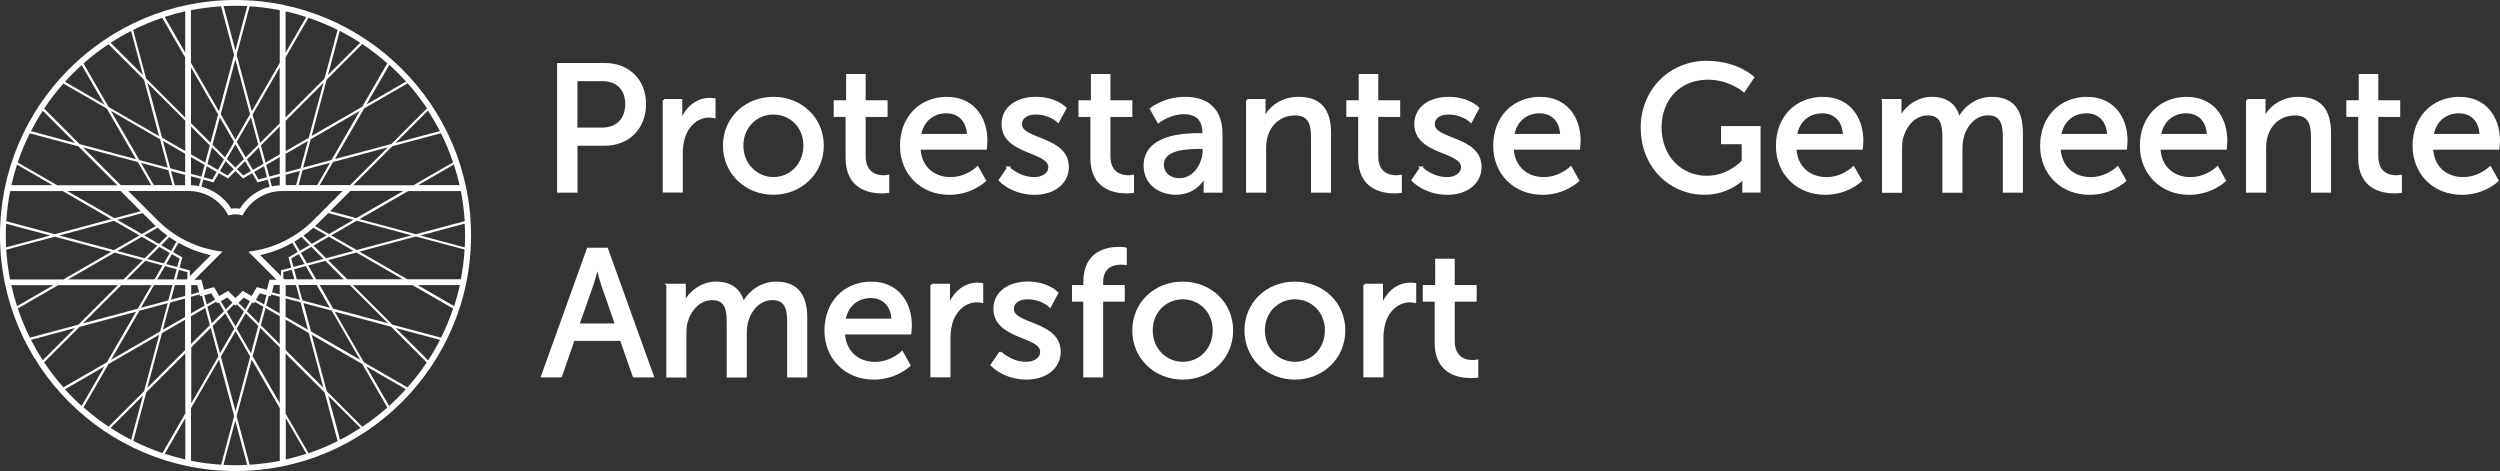
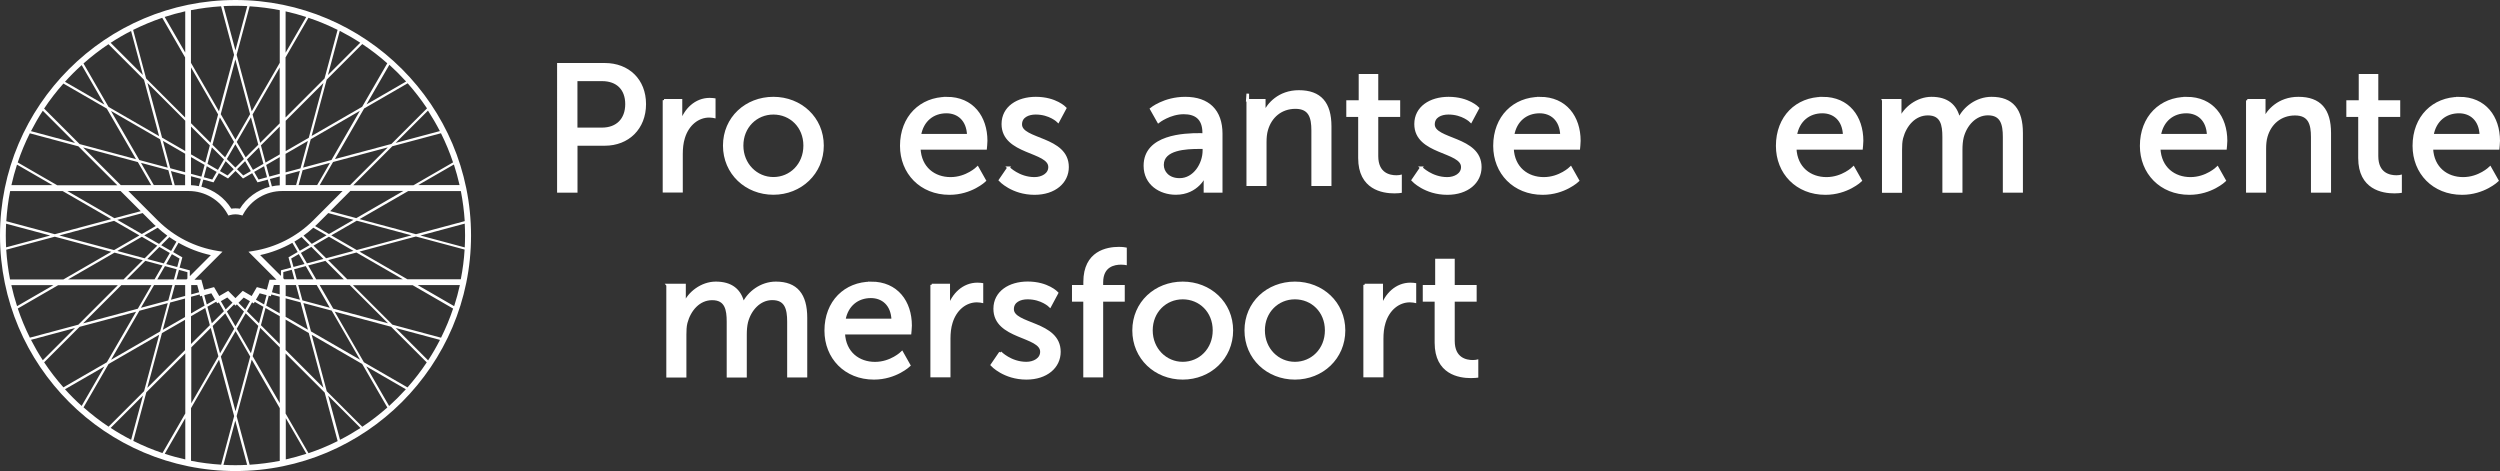
<svg xmlns="http://www.w3.org/2000/svg" id="Layer_2" viewBox="0 0 380.86 71.75">
  <rect x="0" y="0" width="380.86" height="71.75" fill="#333333" stroke="none" />
  <defs>
    <style>.cls-1,.cls-2{fill:#fff;}.cls-2{stroke:#fff;stroke-width:.4px;}</style>
  </defs>
  <g id="Layer_1-2">
    <path class="cls-1" d="m35.88,0C16.09,0,0,16.09,0,35.88s16.09,35.88,35.88,35.88,35.88-16.09,35.88-35.88S55.66,0,35.88,0Zm31.32,51.45c-.84-.22-3.75-1.01-7.42-1.99l-6.01-6.01h9.1c3,1.73,5.44,3.14,6.16,3.56-.51,1.53-1.13,3.01-1.84,4.44Zm-.17.33c-.55,1.07-1.15,2.12-1.81,3.12l-4.93-4.93c3.1.83,5.63,1.51,6.74,1.81Zm-11.83,13.24c-.61-.61-2.73-2.74-5.42-5.42-.72-2.67-1.53-5.7-2.3-8.6,2.59,1.49,5.31,3.06,7.7,4.45,1.89,3.27,3.39,5.87,3.83,6.63-1.2,1.06-2.47,2.04-3.81,2.93Zm-8.2,4.02c-.41-.71-1.76-3.05-3.49-6.04v-9.15c2.01,2.01,4.1,4.09,5.95,5.95.98,3.65,1.76,6.56,1.98,7.4-1.43.71-2.91,1.33-4.44,1.84Zm-8.97,1.75l-1.98-7.4,2.3-8.6c1.43,2.48,2.93,5.07,4.27,7.39v8.03c-1.5.29-3.03.49-4.59.59Zm-25.31-8.72c.45-.78,1.95-3.37,3.82-6.62,2.4-1.38,5.12-2.96,7.71-4.45-.77,2.89-1.59,5.92-2.3,8.59-2.67,2.67-4.79,4.79-5.41,5.41-1.34-.89-2.61-1.88-3.81-2.94Zm-8.17-10.63c-.71-1.43-1.33-2.91-1.84-4.44.75-.43,3.17-1.83,6.14-3.55h9.1s-6.01,6.01-6.01,6.01c-3.62.97-6.51,1.75-7.39,1.98Zm6.88-1.47l-4.91,4.91c-.65-1-1.25-2.04-1.8-3.11,1.12-.3,3.63-.97,6.71-1.8ZM.88,35.88c0-.6.02-1.2.05-1.8,1.13.3,3.64.98,6.72,1.8l-6.72,1.8c-.03-.6-.05-1.2-.05-1.8Zm11.06-13.59l5.93,5.93h-.4,0s-8.76,0-8.76,0c-2.96-1.71-5.28-3.05-6.01-3.47.51-1.53,1.13-3.01,1.84-4.44.87.23,3.77,1.01,7.39,1.98Zm-7.22-2.31c.55-1.07,1.15-2.11,1.8-3.11l4.91,4.91c-3.08-.83-5.59-1.5-6.71-1.8Zm11.81-13.24c.62.62,2.74,2.74,5.41,5.41l2.3,8.59c-2.59-1.49-5.31-3.06-7.7-4.45-1.8-3.12-3.36-5.82-3.82-6.62,1.2-1.06,2.47-2.05,3.81-2.94Zm8.19-4.02c.42.72,1.76,3.05,3.48,6.03v9.15c-2.01-2.01-4.09-4.09-5.94-5.94-.96-3.57-1.75-6.53-1.98-7.4,1.43-.71,2.91-1.33,4.44-1.85Zm8.96-1.76l1.98,7.4-2.3,8.6c-1.43-2.47-2.93-5.07-4.27-7.39V1.55c1.5-.29,3.03-.49,4.59-.59Zm17.75,3.59c-.23.85-1.03,3.82-1.99,7.41-1.85,1.85-3.93,3.94-5.94,5.94v-9.15c1.73-2.99,3.08-5.33,3.49-6.04,1.53.51,3.01,1.13,4.44,1.84Zm15.75,15.75c.71,1.43,1.33,2.91,1.84,4.44-.7.41-3.04,1.76-6.03,3.48h-8.74s0,0,0,0h-.42c2.01-2.01,4.09-4.09,5.94-5.94,3.66-.98,6.57-1.76,7.41-1.98Zm-6.9,1.47c2.27-2.27,4.11-4.11,4.92-4.92.65,1.01,1.26,2.05,1.81,3.12-1.11.3-3.63.97-6.73,1.8Zm10.57,14.11c0,.61-.02,1.21-.05,1.81l-6.75-1.81c3.1-.83,5.63-1.51,6.75-1.81.03.6.05,1.2.05,1.81Zm-42.66,17.46c-1.94,1.94-3.95,3.95-5.75,5.75.7-2.61,1.49-5.54,2.23-8.34,1.23-.71,2.41-1.39,3.52-2.03v4.62Zm-3.39-3.08c.39-1.46.77-2.87,1.12-4.17.81-.22,1.57-.42,2.27-.61v2.82c-1.07.62-2.21,1.27-3.39,1.95ZM.96,38.04l7.39-1.98c2.68.72,5.71,1.53,8.6,2.3l-7.29,4.21H1.53c-.29-1.48-.48-2.99-.58-4.53Zm.59-8.93c.59,0,3.88,0,8,0,2.32,1.34,4.92,2.84,7.4,4.27l-8.6,2.3-7.39-1.98c.1-1.56.29-3.1.59-4.6Zm41.96-10.7c1.94-1.94,3.95-3.95,5.76-5.76-.72,2.7-1.52,5.68-2.23,8.34-1.23.71-2.42,1.39-3.52,2.03v-4.61Zm3.39,3.07c-.42,1.57-.8,3-1.12,4.17-.82.22-1.58.42-2.28.61v-2.82c1.07-.62,2.21-1.28,3.39-1.96Zm23.89,12.21l-7.42,1.99-8.59-2.3c2.48-1.43,5.08-2.93,7.4-4.27,4.22,0,7.56,0,8.03,0,.29,1.5.49,3.03.59,4.59Zm-44.17-5.48c-.12-.45-.32-1.19-.58-2.15.77.21,1.49.4,2.16.58v1.57h-1.59Zm2.3,12.98l-1.56-.42c.26-.98.42-1.56.42-1.56,0,0-.52-.3-1.4-.81.51-.88.81-1.4.81-1.4l-.04-.04c1.55.88,3.21,1.53,4.97,1.91l-3.2,3.2v-.88Zm-2.04-4.38c-.16.27-.5.88-.81,1.42-.44-.25-.94-.54-1.51-.87.55-.55.97-.97,1.23-1.23.01,0,.02,0,.03,0,.35.24.7.47,1.06.68Zm-1.39-.91l-1.26,1.26c-.68-.39-1.44-.83-2.25-1.3.94-.54,1.64-.94,2.03-1.17.48.43.97.84,1.48,1.21Zm-2.06-1.74c.1.09.2.18.3.27l-2.12,1.22c-1.16-.67-2.43-1.4-3.74-2.16l3.86-1.03,1.7,1.7Zm.53,3.27l-1.92,1.92-4.17-1.12c1.4-.81,2.69-1.55,3.74-2.16.85.49,1.64.95,2.35,1.36Zm.32.19c.61.35,1.15.66,1.59.92-.26.45-.57.98-.92,1.59l-2.51-.67c.69-.69,1.31-1.31,1.84-1.84Zm1.91,1.1c.71.41,1.13.65,1.16.67,0,.03-.13.5-.35,1.29l-1.68-.45c.33-.56.62-1.07.87-1.51Zm-4.75-6.55l-4.01,1.07c-2.39-1.38-4.91-2.83-7.17-4.14,2.58,0,5.43,0,8.11,0l3.07,3.07Zm-.19,3.69l-3.87,2.24-8.34-2.23,8.34-2.23c1.36.78,2.67,1.54,3.87,2.23Zm-3.82,2.62c1.51.41,2.97.8,4.32,1.16l-2.92,2.92h-8.45c2.31-1.33,4.81-2.78,7.06-4.07Zm4.72,1.26c.95.26,1.83.49,2.62.7-.37.64-.78,1.35-1.22,2.11h-4.22c1-1,1.95-1.95,2.81-2.81Zm1.82,2.81c.42-.72.81-1.4,1.16-2.01.68.18,1.28.35,1.78.48-.12.44-.26.96-.41,1.54h-2.53Zm3.29-1.44c.79.21,1.26.34,1.29.35,0,.13,0,.59,0,.97l-.13.13h-1.55c.14-.53.27-1.02.39-1.44Zm6.62-2.77l-.7-.11c-3.47-.56-6.64-2.16-9.15-4.65,0,0-3.13-3.12-4.48-4.48h9.2c2.45,0,4.71,1.33,5.9,3.48l.14.25.27-.07c.28-.07.54-.11.81-.11s.53.04.8.11l.27.07.14-.25c1.19-2.15,3.46-3.48,5.91-3.48h9.2c-.95.95-4.49,4.49-4.49,4.49-2.52,2.49-5.68,4.09-9.15,4.65l-.7.11,4.27,4.27h-1.06l-.41,1.52-1.52-.4-.79,1.36-1.36-.79-1.11,1.11-1.11-1.11-1.36.79-.79-1.36-1.52.4-.41-1.52h-1.06l4.27-4.27Zm11.33,4.21c-.15-.58-.29-1.1-.41-1.53.5-.13,1.1-.29,1.78-.48.35.61.74,1.29,1.16,2.01h-2.53Zm-.85-1.79l-1.56.42v.85s-3.17-3.17-3.17-3.17c1.73-.37,3.38-1.01,4.91-1.87h0s.3.52.81,1.4c-.88.51-1.4.81-1.4.81,0,0,.15.57.42,1.56Zm1.16-2.05c.25.44.54.95.87,1.51l-1.68.45c-.21-.79-.34-1.26-.35-1.29.03-.02.45-.26,1.16-.67Zm-.67-1.9c.37-.22.73-.45,1.09-.7.26.26.69.68,1.23,1.23-.57.33-1.07.62-1.51.87-.32-.56-.67-1.16-.81-1.4Zm1.39-.91c.52-.37,1.01-.78,1.49-1.21.4.23,1.09.63,2.02,1.16-.81.47-1.57.91-2.25,1.3l-1.25-1.25Zm-2.92,6.65l-.16-.16c0-.37,0-.81,0-.94.03,0,.5-.13,1.29-.35.11.42.24.91.39,1.44h-1.52Zm2.52-4.02c.45-.26.98-.57,1.59-.92.53.53,1.15,1.15,1.84,1.84l-2.51.67c-.35-.61-.66-1.14-.92-1.59Zm1.92-1.11c.71-.41,1.5-.87,2.35-1.36,1.05.61,2.33,1.35,3.74,2.16l-4.17,1.12-1.92-1.92Zm.25-2.99c.1-.1.21-.18.31-.28l1.69-1.69,3.84,1.03c-1.31.75-2.57,1.49-3.74,2.16l-2.1-1.21Zm2.29-2.27l3.07-3.07c2.68,0,5.51,0,8.08,0-2.27,1.31-4.77,2.76-7.17,4.14l-3.99-1.07Zm-18.1,12.52l.56.97c-.38.22-.8.46-1.26.73l-.38-1.41,1.08-.29Zm4.93.65l.95.55c-.22.38-.46.8-.73,1.27-.37-.38-.71-.71-1.02-1.02l.8-.8Zm1.27.73l.27.16.14-.24c.39.23.83.48,1.32.76l-.67,2.51c-.66-.66-1.28-1.28-1.84-1.84.29-.51.55-.95.78-1.35Zm.59-.4l.57-.98,1.05.28-.38,1.42c-.46-.26-.87-.5-1.24-.72Zm6.1-2.23c.18.69.38,1.43.6,2.23-.77-.21-1.5-.4-2.17-.58v-1.65h1.57Zm3.08-.88c-.44-.76-.85-1.47-1.22-2.11.79-.21,1.67-.45,2.62-.7.86.86,1.81,1.81,2.81,2.81h-4.21Zm1.81-2.92c1.34-.36,2.81-.75,4.32-1.16,2.24,1.3,4.75,2.74,7.06,4.07h-8.46l-2.92-2.92Zm.5-3.78c1.2-.7,2.51-1.45,3.87-2.23l8.34,2.23-8.34,2.24-3.87-2.23Zm-4.99-7.66l.61-2.26c1.3-.35,2.71-.73,4.17-1.12-.89,1.54-1.59,2.76-1.95,3.38h-2.82Zm.2-2.15c-.26.97-.46,1.7-.58,2.15h-1.59v-1.57c.67-.18,1.39-.38,2.17-.58Zm-9.15,5.75c-.22-.03-.43-.05-.65-.05s-.43.02-.65.05c-1.04-1.68-2.69-2.87-4.56-3.35l.29-1.08c.99.26,1.56.42,1.56.42,0,0,.3-.52.81-1.4.88.51,1.4.81,1.4.81,0,0,.42-.42,1.14-1.14.72.72,1.14,1.14,1.14,1.14,0,0,.52-.3,1.4-.81.51.88.81,1.4.81,1.4,0,0,.58-.16,1.56-.42l.29,1.09c-1.86.49-3.5,1.68-4.54,3.35Zm-3.34-5.91c-.45-.26-.99-.57-1.59-.92l.67-2.51c.66.66,1.28,1.28,1.84,1.84-.35.61-.66,1.14-.92,1.59Zm1.18-1.33c.46.46.88.88,1.23,1.23-.58.58-.92.92-.94.95-.03-.02-.45-.26-1.16-.67.25-.43.54-.94.87-1.51Zm-1.37,1.64c-.41.71-.65,1.13-.67,1.16-.03,0-.5-.13-1.29-.35l.45-1.68c.57.33,1.08.62,1.51.87Zm5.71,0c.44-.25.94-.55,1.51-.87l.45,1.68c-.79.21-1.26.34-1.29.35-.02-.03-.26-.45-.67-1.16Zm1.83-1.06c.63-.37,1.33-.77,2.07-1.2v2.54c-.6.16-1.14.31-1.59.43l-.48-1.78Zm-.1-.36l-.7-2.62c.9-.9,1.87-1.87,2.87-2.87v4.24c-.78.45-1.51.87-2.17,1.25Zm-.32.19c-.61.35-1.15.66-1.59.92-.26-.45-.57-.98-.92-1.59.56-.56,1.18-1.18,1.84-1.84l.67,2.51Zm-1.91,1.1c-.71.41-1.13.65-1.16.67-.02-.02-.37-.37-.95-.95.36-.36.77-.77,1.23-1.23.33.57.62,1.07.87,1.51Zm-2.36-.53c-.37-.37-.8-.8-1.3-1.3.39-.68.83-1.44,1.3-2.25.47.81.91,1.57,1.3,2.25-.5.5-.93.93-1.3,1.3Zm-1.57-1.56c-.58-.58-1.22-1.22-1.92-1.92l1.12-4.17c.76,1.31,1.49,2.57,2.16,3.74-.49.85-.95,1.64-1.36,2.35Zm-2.21-2.22c-.93-.93-1.94-1.94-2.98-2.98v-8.5c1.31,2.26,2.75,4.77,4.13,7.16l-1.16,4.32Zm-.11.4l-.7,2.62c-.65-.38-1.38-.8-2.17-1.25v-4.24c1,1,1.97,1.97,2.87,2.87Zm-.8,2.98l-.48,1.78c-.45-.12-.99-.27-1.59-.43v-2.55c.74.43,1.44.83,2.07,1.19Zm-.57,2.12l-.3,1.11c-.39-.08-.8-.13-1.2-.15v-1.36c.56.15,1.06.29,1.5.4Zm-2.39-4.25c-1.11-.64-2.29-1.32-3.52-2.03-.71-2.65-1.51-5.64-2.23-8.34,1.81,1.81,3.82,3.82,5.76,5.76v4.61Zm0,.42v2.82c-.7-.19-1.46-.39-2.27-.61-.31-1.17-.7-2.6-1.12-4.17,1.18.68,2.32,1.34,3.39,1.96Zm-1.96,4.77h-2.82c-.36-.62-1.06-1.84-1.95-3.38,1.46.39,2.87.77,4.17,1.12l.61,2.26Zm.02,15.24c-.19.72-.4,1.5-.63,2.34-1.3.35-2.71.73-4.17,1.12.69-1.2,1.37-2.37,2-3.46h2.8Zm-.22,2.23c.21-.8.41-1.54.6-2.23h1.56v1.65c-.67.18-1.39.37-2.16.58Zm4.36-.8l.07.28.29-.08.4,1.5c-.63.36-1.33.76-2.07,1.19v-2.54c.49-.13.92-.25,1.31-.35Zm.86,2.06l.7,2.62c-.9.9-1.87,1.87-2.87,2.87v-4.24c.78-.45,1.51-.87,2.17-1.25Zm.33-.19c.51-.29.95-.55,1.34-.77l.15.25.25-.14c.23.4.48.83.77,1.34-.56.56-1.18,1.18-1.84,1.84l-.67-2.51Zm2.05-.85l.98-.56.79.79c-.31.31-.65.65-1.04,1.03-.27-.46-.51-.88-.73-1.25Zm2.02.48l.21.21.2-.2c.32.32.68.68,1.09,1.09-.39.68-.83,1.44-1.3,2.25-.47-.81-.91-1.57-1.3-2.25.42-.41.78-.78,1.1-1.1Zm1.76,1.37c.58.58,1.22,1.22,1.92,1.92l-1.12,4.17c-.76-1.31-1.49-2.57-2.16-3.74.49-.85.95-1.64,1.36-2.35Zm2.21,2.21c.93.93,1.94,1.94,2.98,2.98v8.5c-1.31-2.26-2.75-4.77-4.13-7.16l1.16-4.32Zm.11-.4l.7-2.62c.66.38,1.39.8,2.17,1.25v4.24c-1-1-1.97-1.97-2.87-2.87Zm.8-2.98l.4-1.51.31.08.07-.27c.39.1.81.22,1.28.34v2.54c-.74-.43-1.44-.83-2.07-1.19Zm.88-2.04l.29-1.1h.89v1.42c-.43-.12-.83-.22-1.19-.32Zm2.08,4.17c1.11.64,2.3,1.33,3.53,2.04.75,2.79,1.53,5.73,2.23,8.34-1.81-1.8-3.82-3.82-5.76-5.76v-4.62Zm0-.42v-2.82c.7.19,1.46.39,2.28.61.35,1.3.73,2.71,1.12,4.17-1.18-.68-2.32-1.34-3.39-1.96Zm1.94-4.85h2.8c.63,1.09,1.3,2.25,1.99,3.46-1.46-.39-2.87-.77-4.17-1.12-.23-.84-.43-1.62-.63-2.34Zm16.61-.88l-7.29-4.21c2.89-.77,5.92-1.59,8.59-2.3l7.42,1.99c-.09,1.54-.29,3.04-.58,4.52h-8.15Zm1.66-14.35c2.5-1.44,4.51-2.61,5.43-3.13.33,1.03.62,2.07.86,3.13h-6.28Zm-10.39,0h-4.62l2.03-3.51c2.79-.75,5.73-1.53,8.34-2.23-1.8,1.8-3.81,3.81-5.75,5.75Zm-2.83-3.82c-1.51.4-2.98.8-4.32,1.16l1.16-4.32c2.5-1.45,5.14-2.96,7.48-4.32-1.46,2.53-3.05,5.28-4.32,7.48Zm-3.03-3.65l2.3-8.59c2.69-2.68,4.82-4.82,5.42-5.42,1.34.89,2.61,1.87,3.81,2.93-.45.78-2.01,3.49-3.83,6.63-2.4,1.38-5.12,2.96-7.71,4.45Zm2.49-9.29l1.8-6.73c1.07.55,2.12,1.15,3.12,1.81-.81.81-2.66,2.65-4.92,4.92Zm-6.45-3.42V1.73c1.07.24,2.11.52,3.14.86-.53.92-1.69,2.93-3.14,5.44Zm-2.09,20.37l-.3-1.11c.44-.12.94-.25,1.5-.4v1.36c-.41.02-.81.07-1.2.16Zm1.2-9.6c-1.04,1.04-2.05,2.05-2.98,2.98l-1.16-4.32c1.38-2.39,2.83-4.9,4.13-7.16v8.5Zm-3.27,3.27c-.7.7-1.34,1.34-1.92,1.92-.41-.71-.86-1.5-1.36-2.35.67-1.16,1.4-2.43,2.16-3.74l1.12,4.17Zm-3.48-.79c-.7-1.2-1.45-2.52-2.24-3.87l2.23-8.34,2.24,8.34c-.78,1.36-1.54,2.67-2.23,3.87Zm-7.65-13.25c-1.44-2.49-2.6-4.5-3.13-5.43,1.02-.33,2.07-.62,3.13-.86v6.28Zm-6.45,3.42c-2.26-2.26-4.1-4.1-4.91-4.91,1-.65,2.04-1.26,3.11-1.8l1.8,6.72Zm2.62,9.79l1.16,4.32c-1.34-.36-2.8-.75-4.32-1.16-1.27-2.2-2.85-4.94-4.32-7.48,2.34,1.35,4.97,2.87,7.48,4.32Zm-1.37,6.98h-4.62c-1.73-1.73-3.81-3.81-5.74-5.74,2.61.7,5.55,1.49,8.34,2.23l2.03,3.51Zm-15.01,0H1.74c.24-1.06.52-2.1.85-3.12.93.54,2.92,1.69,5.4,3.12Zm.13,15.24l-5.54,3.2c-.34-1.05-.63-2.11-.87-3.2h6.41Zm10.34,0h4.59c-.65,1.13-1.35,2.34-2.07,3.59-2.79.75-5.73,1.53-8.34,2.23,1.85-1.84,3.89-3.89,5.82-5.82Zm2.76,3.9c1.51-.41,2.97-.8,4.32-1.16-.36,1.34-.75,2.8-1.16,4.31-2.5,1.45-5.13,2.96-7.48,4.32,1.35-2.34,2.87-4.97,4.32-7.47Zm.54,12.94c-.83,3.09-1.5,5.6-1.8,6.72-1.07-.55-2.11-1.15-3.12-1.81.82-.82,2.66-2.65,4.92-4.92Zm-1.47,6.89c.23-.86,1.01-3.76,1.98-7.4,1.85-1.85,3.93-3.93,5.94-5.94v9.16c-1.72,2.98-3.06,5.31-3.48,6.03-1.53-.52-3.01-1.13-4.44-1.85Zm7.92-3.46v6.28c-1.06-.24-2.11-.52-3.13-.86.53-.93,1.69-2.93,3.13-5.42Zm1.82-20.28l.29,1.09c-.37.1-.77.21-1.21.33v-1.42h.92Zm-.92,9.5c1.04-1.04,2.05-2.05,2.98-2.97l1.16,4.32c-1.38,2.39-2.83,4.9-4.13,7.16v-8.5Zm3.27-3.27c.7-.7,1.34-1.34,1.92-1.92.41.71.87,1.5,1.36,2.35-.67,1.17-1.4,2.43-2.16,3.74l-1.12-4.17Zm3.49.79c.69,1.2,1.45,2.51,2.23,3.87l-2.24,8.34-2.23-8.34c.78-1.36,1.54-2.67,2.24-3.87Zm7.65,13.25c1.45,2.5,2.61,4.51,3.14,5.43-1.03.33-2.07.62-3.14.86v-6.29Zm6.46-3.42c2.27,2.27,4.11,4.11,4.92,4.92-1.01.65-2.05,1.26-3.12,1.8-.3-1.11-.97-3.63-1.8-6.72Zm-2.62-9.79c-.4-1.51-.8-2.98-1.16-4.32,1.34.36,2.8.75,4.31,1.15,1.45,2.5,2.96,5.13,4.32,7.48-2.34-1.35-4.97-2.87-7.47-4.31Zm1.32-7.06h4.59c1.93,1.93,3.98,3.98,5.82,5.82-2.61-.7-5.55-1.49-8.34-2.23-.72-1.25-1.42-2.46-2.07-3.59Zm14.93,0h6.43c-.24,1.09-.53,2.16-.87,3.21l-5.56-3.21Zm1.42-26.92c-.6.6-2.73,2.73-5.42,5.42-2.67.72-5.71,1.53-8.6,2.3l4.45-7.71c3.27-1.89,5.87-3.39,6.63-3.83,1.06,1.2,2.04,2.47,2.94,3.81Zm-9.21-.61l3.48-6.03c.89.81,1.74,1.66,2.55,2.55-.99.57-3.25,1.88-6.03,3.48ZM42.62,1.54v8.03c-1.34,2.32-2.84,4.92-4.27,7.39l-2.3-8.6,1.98-7.4c1.56.1,3.09.29,4.59.59Zm-6.76,6.12l-1.8-6.73c.6-.03,1.21-.05,1.82-.05s1.2.02,1.79.05l-1.8,6.73Zm-23.42,2.25l3.47,6.02c-2.76-1.59-5.01-2.89-6.01-3.47.8-.89,1.65-1.74,2.54-2.54Zm3.83,6.64l4.45,7.7c-2.89-.77-5.92-1.58-8.59-2.3-2.55-2.55-4.76-4.76-5.41-5.41.89-1.34,1.87-2.61,2.94-3.81.78.45,3.37,1.95,6.62,3.82ZM6.72,55.2c.63-.63,2.76-2.76,5.41-5.41,2.67-.72,5.71-1.53,8.6-2.3-1.49,2.59-3.06,5.31-4.45,7.7-3.24,1.87-5.83,3.37-6.62,3.82-1.06-1.2-2.05-2.48-2.94-3.82Zm9.19.62c-1.59,2.76-2.89,5.01-3.47,6.02-.89-.8-1.74-1.65-2.54-2.54,1-.58,3.25-1.88,6.02-3.47Zm13.19,14.38v-8.02c1.34-2.32,2.84-4.91,4.27-7.39l2.3,8.6-1.98,7.4c-1.56-.1-3.09-.29-4.58-.59Zm6.75-6.11l1.8,6.73c-.59.03-1.19.05-1.79.05s-1.22-.02-1.82-.05l1.8-6.73Zm23.43-2.24c-.57-1-1.88-3.26-3.48-6.03,2.78,1.6,5.04,2.91,6.03,3.48-.81.89-1.66,1.74-2.55,2.55Zm-3.84-6.66c-1.38-2.4-2.95-5.12-4.45-7.71,2.89.77,5.92,1.58,8.59,2.3,2.67,2.67,4.82,4.82,5.43,5.43-.89,1.34-1.87,2.61-2.93,3.81-.76-.44-3.36-1.94-6.64-3.83Z" />
-     <path class="cls-2" d="m94.64,51.73h-7.29l-1.92,5.56h-2.8l6.96-19.35h2.85l6.96,19.35h-2.82l-1.95-5.56Zm-3.65-11.13s-.44,1.75-.77,2.74l-2.17,6.14h5.86l-2.14-6.14c-.33-.99-.74-2.74-.74-2.74h-.05Z" />
    <path class="cls-2" d="m101.7,43.43h2.58v1.84c0,.55-.05,1.01-.05,1.01h.05c.66-1.62,2.6-3.18,4.77-3.18,2.33,0,3.7,1.07,4.17,3.15h.05c.77-1.67,2.69-3.15,4.93-3.15,3.12,0,4.58,1.78,4.58,5.32v8.88h-2.66v-8.3c0-1.95-.38-3.48-2.47-3.48-1.95,0-3.4,1.64-3.89,3.54-.14.58-.19,1.21-.19,1.92v6.33h-2.66v-8.3c0-1.81-.27-3.48-2.41-3.48-2.03,0-3.45,1.67-3.97,3.64-.14.55-.16,1.18-.16,1.81v6.33h-2.66v-13.87Z" />
    <path class="cls-2" d="m132.72,43.1c3.92,0,6,2.91,6,6.5,0,.36-.08,1.15-.08,1.15h-10.11c.14,3.04,2.3,4.58,4.77,4.58s4.11-1.62,4.11-1.62l1.1,1.95s-2.06,1.97-5.37,1.97c-4.36,0-7.34-3.15-7.34-7.26,0-4.41,2.99-7.26,6.93-7.26Zm3.29,5.65c-.08-2.38-1.56-3.54-3.34-3.54-2.03,0-3.67,1.26-4.06,3.54h7.4Z" />
    <path class="cls-2" d="m141.95,43.43h2.58v2.41c0,.58-.05,1.04-.05,1.04h.05c.63-2.03,2.25-3.62,4.38-3.62.36,0,.68.05.68.05v2.63s-.36-.08-.77-.08c-1.7,0-3.26,1.21-3.89,3.26-.25.79-.33,1.64-.33,2.49v5.67h-2.66v-13.87Z" />
    <path class="cls-2" d="m152.39,53.7s1.56,1.62,3.97,1.62c1.15,0,2.3-.6,2.3-1.73,0-2.55-7.12-2.03-7.12-6.55,0-2.52,2.25-3.95,5.02-3.95,3.04,0,4.47,1.54,4.47,1.54l-1.07,2s-1.23-1.23-3.42-1.23c-1.15,0-2.28.49-2.28,1.7,0,2.49,7.13,1.95,7.13,6.5,0,2.3-1.97,4.03-5.02,4.03-3.4,0-5.26-2.03-5.26-2.03l1.29-1.89Z" />
    <path class="cls-2" d="m165.24,45.76h-1.73v-2.14h1.73v-.66c0-4.58,3.45-5.15,5.21-5.15.6,0,1.01.08,1.01.08v2.28s-.27-.05-.69-.05c-1.01,0-2.91.33-2.91,2.9v.6h3.29v2.14h-3.29v11.54h-2.63v-11.54Z" />
    <path class="cls-2" d="m180.18,43.1c4.14,0,7.48,3.04,7.48,7.24s-3.34,7.29-7.48,7.29-7.48-3.07-7.48-7.29,3.34-7.24,7.48-7.24Zm0,12.22c2.63,0,4.77-2.08,4.77-4.99s-2.14-4.93-4.77-4.93-4.77,2.05-4.77,4.93,2.17,4.99,4.77,4.99Z" />
    <path class="cls-2" d="m197.27,43.1c4.14,0,7.48,3.04,7.48,7.24s-3.34,7.29-7.48,7.29-7.48-3.07-7.48-7.29,3.34-7.24,7.48-7.24Zm0,12.22c2.63,0,4.77-2.08,4.77-4.99s-2.14-4.93-4.77-4.93-4.77,2.05-4.77,4.93,2.17,4.99,4.77,4.99Z" />
    <path class="cls-2" d="m207.91,43.43h2.58v2.41c0,.58-.05,1.04-.05,1.04h.05c.63-2.03,2.25-3.62,4.38-3.62.36,0,.68.05.68.05v2.63s-.36-.08-.77-.08c-1.7,0-3.26,1.21-3.89,3.26-.25.79-.33,1.64-.33,2.49v5.67h-2.66v-13.87Z" />
    <path class="cls-2" d="m218.76,45.76h-1.81v-2.14h1.89v-4h2.58v4h3.34v2.14h-3.34v6.17c0,2.77,1.95,3.12,2.96,3.12.38,0,.63-.06.63-.06v2.36s-.38.05-.93.05c-1.78,0-5.32-.55-5.32-5.18v-6.47Z" />
    <path class="cls-2" d="m85.07,9.8h7.07c3.54,0,6.08,2.38,6.08,6.06s-2.55,6.14-6.08,6.14h-4.36v7.15h-2.71V9.8Zm6.63,9.84c2.33,0,3.75-1.45,3.75-3.78s-1.42-3.7-3.73-3.7h-3.95v7.48h3.92Z" />
    <path class="cls-2" d="m101.16,15.28h2.58v2.41c0,.58-.05,1.04-.05,1.04h.05c.63-2.03,2.25-3.62,4.38-3.62.36,0,.69.05.69.05v2.63s-.36-.08-.77-.08c-1.7,0-3.26,1.21-3.89,3.26-.25.79-.33,1.64-.33,2.49v5.67h-2.66v-13.87Z" />
    <path class="cls-2" d="m117.82,14.95c4.14,0,7.48,3.04,7.48,7.23s-3.34,7.29-7.48,7.29-7.48-3.07-7.48-7.29,3.34-7.23,7.48-7.23Zm0,12.22c2.63,0,4.77-2.08,4.77-4.99s-2.14-4.93-4.77-4.93-4.77,2.06-4.77,4.93,2.17,4.99,4.77,4.99Z" />
-     <path class="cls-2" d="m129.02,17.61h-1.81v-2.14h1.89v-4h2.58v4h3.34v2.14h-3.34v6.17c0,2.77,1.95,3.12,2.96,3.12.38,0,.63-.06.63-.06v2.36s-.38.06-.93.06c-1.78,0-5.32-.55-5.32-5.18v-6.47Z" />
    <path class="cls-2" d="m144.23,14.95c3.92,0,6,2.91,6,6.5,0,.36-.08,1.15-.08,1.15h-10.11c.14,3.04,2.3,4.58,4.77,4.58s4.11-1.62,4.11-1.62l1.1,1.95s-2.06,1.97-5.37,1.97c-4.36,0-7.34-3.15-7.34-7.26,0-4.41,2.99-7.26,6.93-7.26Zm3.29,5.65c-.08-2.38-1.56-3.54-3.34-3.54-2.03,0-3.67,1.26-4.06,3.54h7.4Z" />
    <path class="cls-2" d="m153.63,25.56s1.56,1.62,3.97,1.62c1.15,0,2.3-.6,2.3-1.73,0-2.55-7.12-2.03-7.12-6.55,0-2.52,2.25-3.95,5.02-3.95,3.04,0,4.47,1.53,4.47,1.53l-1.07,2s-1.23-1.23-3.42-1.23c-1.15,0-2.28.49-2.28,1.7,0,2.49,7.13,1.95,7.13,6.5,0,2.3-1.97,4.03-5.02,4.03-3.4,0-5.26-2.03-5.26-2.03l1.29-1.89Z" />
-     <path class="cls-2" d="m166.31,17.61h-1.81v-2.14h1.89v-4h2.58v4h3.34v2.14h-3.34v6.17c0,2.77,1.95,3.12,2.96,3.12.38,0,.63-.06.63-.06v2.36s-.38.06-.93.06c-1.78,0-5.32-.55-5.32-5.18v-6.47Z" />
    <path class="cls-2" d="m182.78,20.49h.6v-.25c0-2.27-1.29-3.04-3.04-3.04-2.14,0-3.86,1.34-3.86,1.34l-1.1-1.95s2-1.64,5.18-1.64c3.51,0,5.48,1.92,5.48,5.43v8.77h-2.47v-1.32c0-.63.05-1.1.05-1.1h-.05s-1.12,2.74-4.44,2.74c-2.38,0-4.71-1.45-4.71-4.22,0-4.58,6.03-4.77,8.36-4.77Zm-3.07,6.85c2.25,0,3.7-2.36,3.7-4.41v-.44h-.69c-2,0-5.62.14-5.62,2.63,0,1.12.88,2.22,2.6,2.22Z" />
-     <path class="cls-2" d="m190.02,15.28h2.58v1.84c0,.55-.06,1.01-.06,1.01h.06c.55-1.21,2.19-3.18,5.21-3.18,3.26,0,4.77,1.78,4.77,5.32v8.88h-2.66v-8.28c0-1.95-.41-3.48-2.63-3.48s-3.81,1.4-4.38,3.4c-.16.55-.22,1.18-.22,1.86v6.5h-2.66v-13.87Z" />
+     <path class="cls-2" d="m190.02,15.28h2.58v1.84h.06c.55-1.21,2.19-3.18,5.21-3.18,3.26,0,4.77,1.78,4.77,5.32v8.88h-2.66v-8.28c0-1.95-.41-3.48-2.63-3.48s-3.81,1.4-4.38,3.4c-.16.55-.22,1.18-.22,1.86v6.5h-2.66v-13.87Z" />
    <path class="cls-2" d="m207.11,17.61h-1.81v-2.14h1.89v-4h2.58v4h3.34v2.14h-3.34v6.17c0,2.77,1.95,3.12,2.96,3.12.38,0,.63-.06.63-.06v2.36s-.38.06-.93.06c-1.78,0-5.32-.55-5.32-5.18v-6.47Z" />
    <path class="cls-2" d="m216.51,25.56s1.56,1.62,3.97,1.62c1.15,0,2.3-.6,2.3-1.73,0-2.55-7.12-2.03-7.12-6.55,0-2.52,2.25-3.95,5.02-3.95,3.04,0,4.47,1.53,4.47,1.53l-1.07,2s-1.23-1.23-3.42-1.23c-1.15,0-2.28.49-2.28,1.7,0,2.49,7.13,1.95,7.13,6.5,0,2.3-1.97,4.03-5.02,4.03-3.4,0-5.26-2.03-5.26-2.03l1.29-1.89Z" />
    <path class="cls-2" d="m234.6,14.95c3.92,0,6,2.91,6,6.5,0,.36-.08,1.15-.08,1.15h-10.11c.14,3.04,2.3,4.58,4.77,4.58s4.11-1.62,4.11-1.62l1.1,1.95s-2.06,1.97-5.37,1.97c-4.36,0-7.34-3.15-7.34-7.26,0-4.41,2.99-7.26,6.93-7.26Zm3.29,5.65c-.08-2.38-1.56-3.54-3.34-3.54-2.03,0-3.67,1.26-4.06,3.54h7.4Z" />
-     <path class="cls-2" d="m260,9.47c4.63,0,7.04,2.33,7.04,2.33l-1.37,2.03s-2.17-1.89-5.45-1.89c-4.55,0-7.29,3.32-7.29,7.45,0,4.49,3.07,7.59,7.13,7.59,3.34,0,5.48-2.41,5.48-2.41v-2.8h-3.15v-2.36h5.62v9.73h-2.38v-1.21c0-.41.03-.82.03-.82h-.05s-2.11,2.36-5.95,2.36c-5.21,0-9.51-4.11-9.51-10.03,0-5.59,4.22-9.98,9.87-9.98Z" />
    <path class="cls-2" d="m277.67,14.95c3.92,0,6,2.91,6,6.5,0,.36-.08,1.15-.08,1.15h-10.11c.14,3.04,2.3,4.58,4.77,4.58s4.11-1.62,4.11-1.62l1.1,1.95s-2.06,1.97-5.37,1.97c-4.36,0-7.34-3.15-7.34-7.26,0-4.41,2.99-7.26,6.93-7.26Zm3.29,5.65c-.08-2.38-1.56-3.54-3.34-3.54-2.03,0-3.67,1.26-4.06,3.54h7.4Z" />
    <path class="cls-2" d="m286.9,15.28h2.58v1.84c0,.55-.05,1.01-.05,1.01h.05c.66-1.62,2.6-3.18,4.77-3.18,2.33,0,3.7,1.07,4.17,3.15h.05c.77-1.67,2.69-3.15,4.93-3.15,3.12,0,4.58,1.78,4.58,5.32v8.88h-2.66v-8.3c0-1.95-.38-3.48-2.47-3.48-1.95,0-3.4,1.64-3.89,3.54-.14.58-.19,1.21-.19,1.92v6.33h-2.66v-8.3c0-1.81-.27-3.48-2.41-3.48-2.03,0-3.45,1.67-3.97,3.65-.14.55-.16,1.18-.16,1.81v6.33h-2.66v-13.87Z" />
-     <path class="cls-2" d="m317.92,14.95c3.92,0,6,2.91,6,6.5,0,.36-.08,1.15-.08,1.15h-10.11c.14,3.04,2.3,4.58,4.77,4.58s4.11-1.62,4.11-1.62l1.1,1.95s-2.06,1.97-5.37,1.97c-4.36,0-7.34-3.15-7.34-7.26,0-4.41,2.99-7.26,6.93-7.26Zm3.29,5.65c-.08-2.38-1.56-3.54-3.34-3.54-2.03,0-3.67,1.26-4.06,3.54h7.4Z" />
    <path class="cls-2" d="m333.12,14.95c3.92,0,6,2.91,6,6.5,0,.36-.08,1.15-.08,1.15h-10.11c.14,3.04,2.3,4.58,4.77,4.58s4.11-1.62,4.11-1.62l1.1,1.95s-2.06,1.97-5.37,1.97c-4.36,0-7.34-3.15-7.34-7.26,0-4.41,2.99-7.26,6.93-7.26Zm3.29,5.65c-.08-2.38-1.56-3.54-3.34-3.54-2.03,0-3.67,1.26-4.06,3.54h7.4Z" />
    <path class="cls-2" d="m342.36,15.28h2.58v1.84c0,.55-.05,1.01-.05,1.01h.05c.55-1.21,2.19-3.18,5.21-3.18,3.26,0,4.77,1.78,4.77,5.32v8.88h-2.66v-8.28c0-1.95-.41-3.48-2.63-3.48s-3.81,1.4-4.38,3.4c-.16.55-.22,1.18-.22,1.86v6.5h-2.66v-13.87Z" />
    <path class="cls-2" d="m359.46,17.61h-1.81v-2.14h1.89v-4h2.58v4h3.34v2.14h-3.34v6.17c0,2.77,1.95,3.12,2.96,3.12.38,0,.63-.06.63-.06v2.36s-.38.06-.93.06c-1.78,0-5.32-.55-5.32-5.18v-6.47Z" />
    <path class="cls-2" d="m374.66,14.95c3.92,0,6,2.91,6,6.5,0,.36-.08,1.15-.08,1.15h-10.11c.14,3.04,2.3,4.58,4.77,4.58s4.11-1.62,4.11-1.62l1.1,1.95s-2.06,1.97-5.37,1.97c-4.36,0-7.34-3.15-7.34-7.26,0-4.41,2.99-7.26,6.93-7.26Zm3.29,5.65c-.08-2.38-1.56-3.54-3.34-3.54-2.03,0-3.67,1.26-4.06,3.54h7.4Z" />
  </g>
</svg>